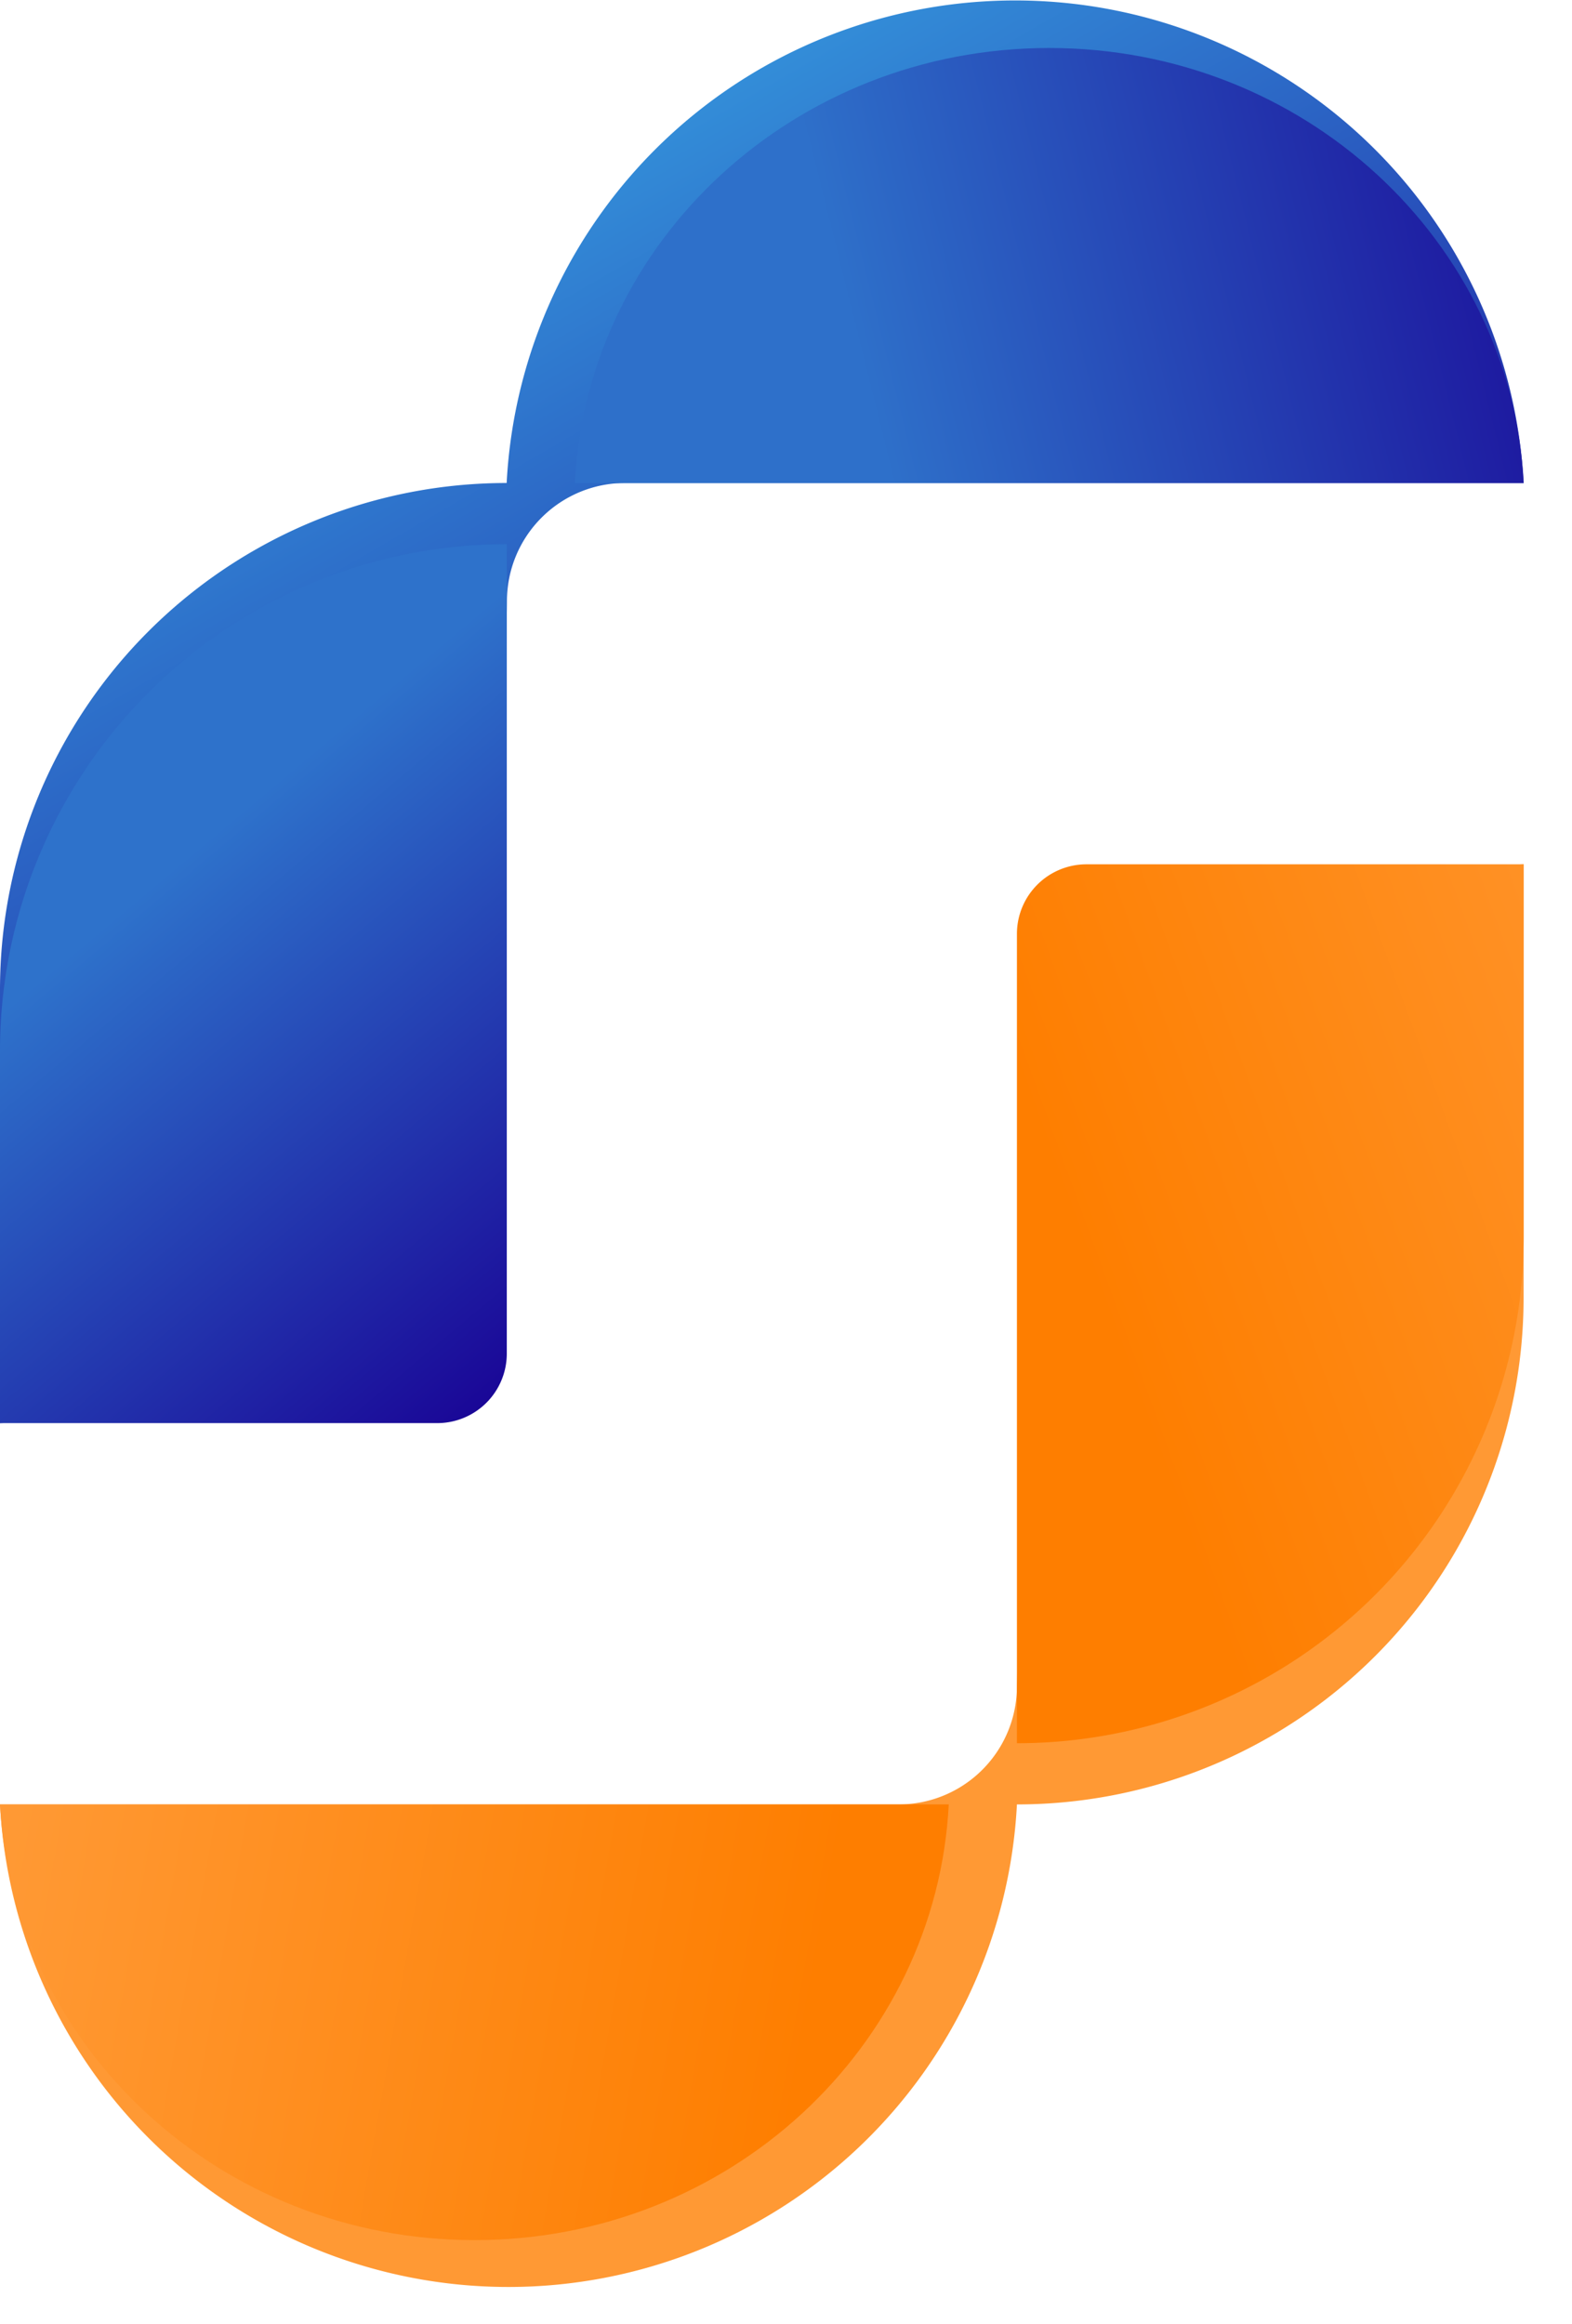
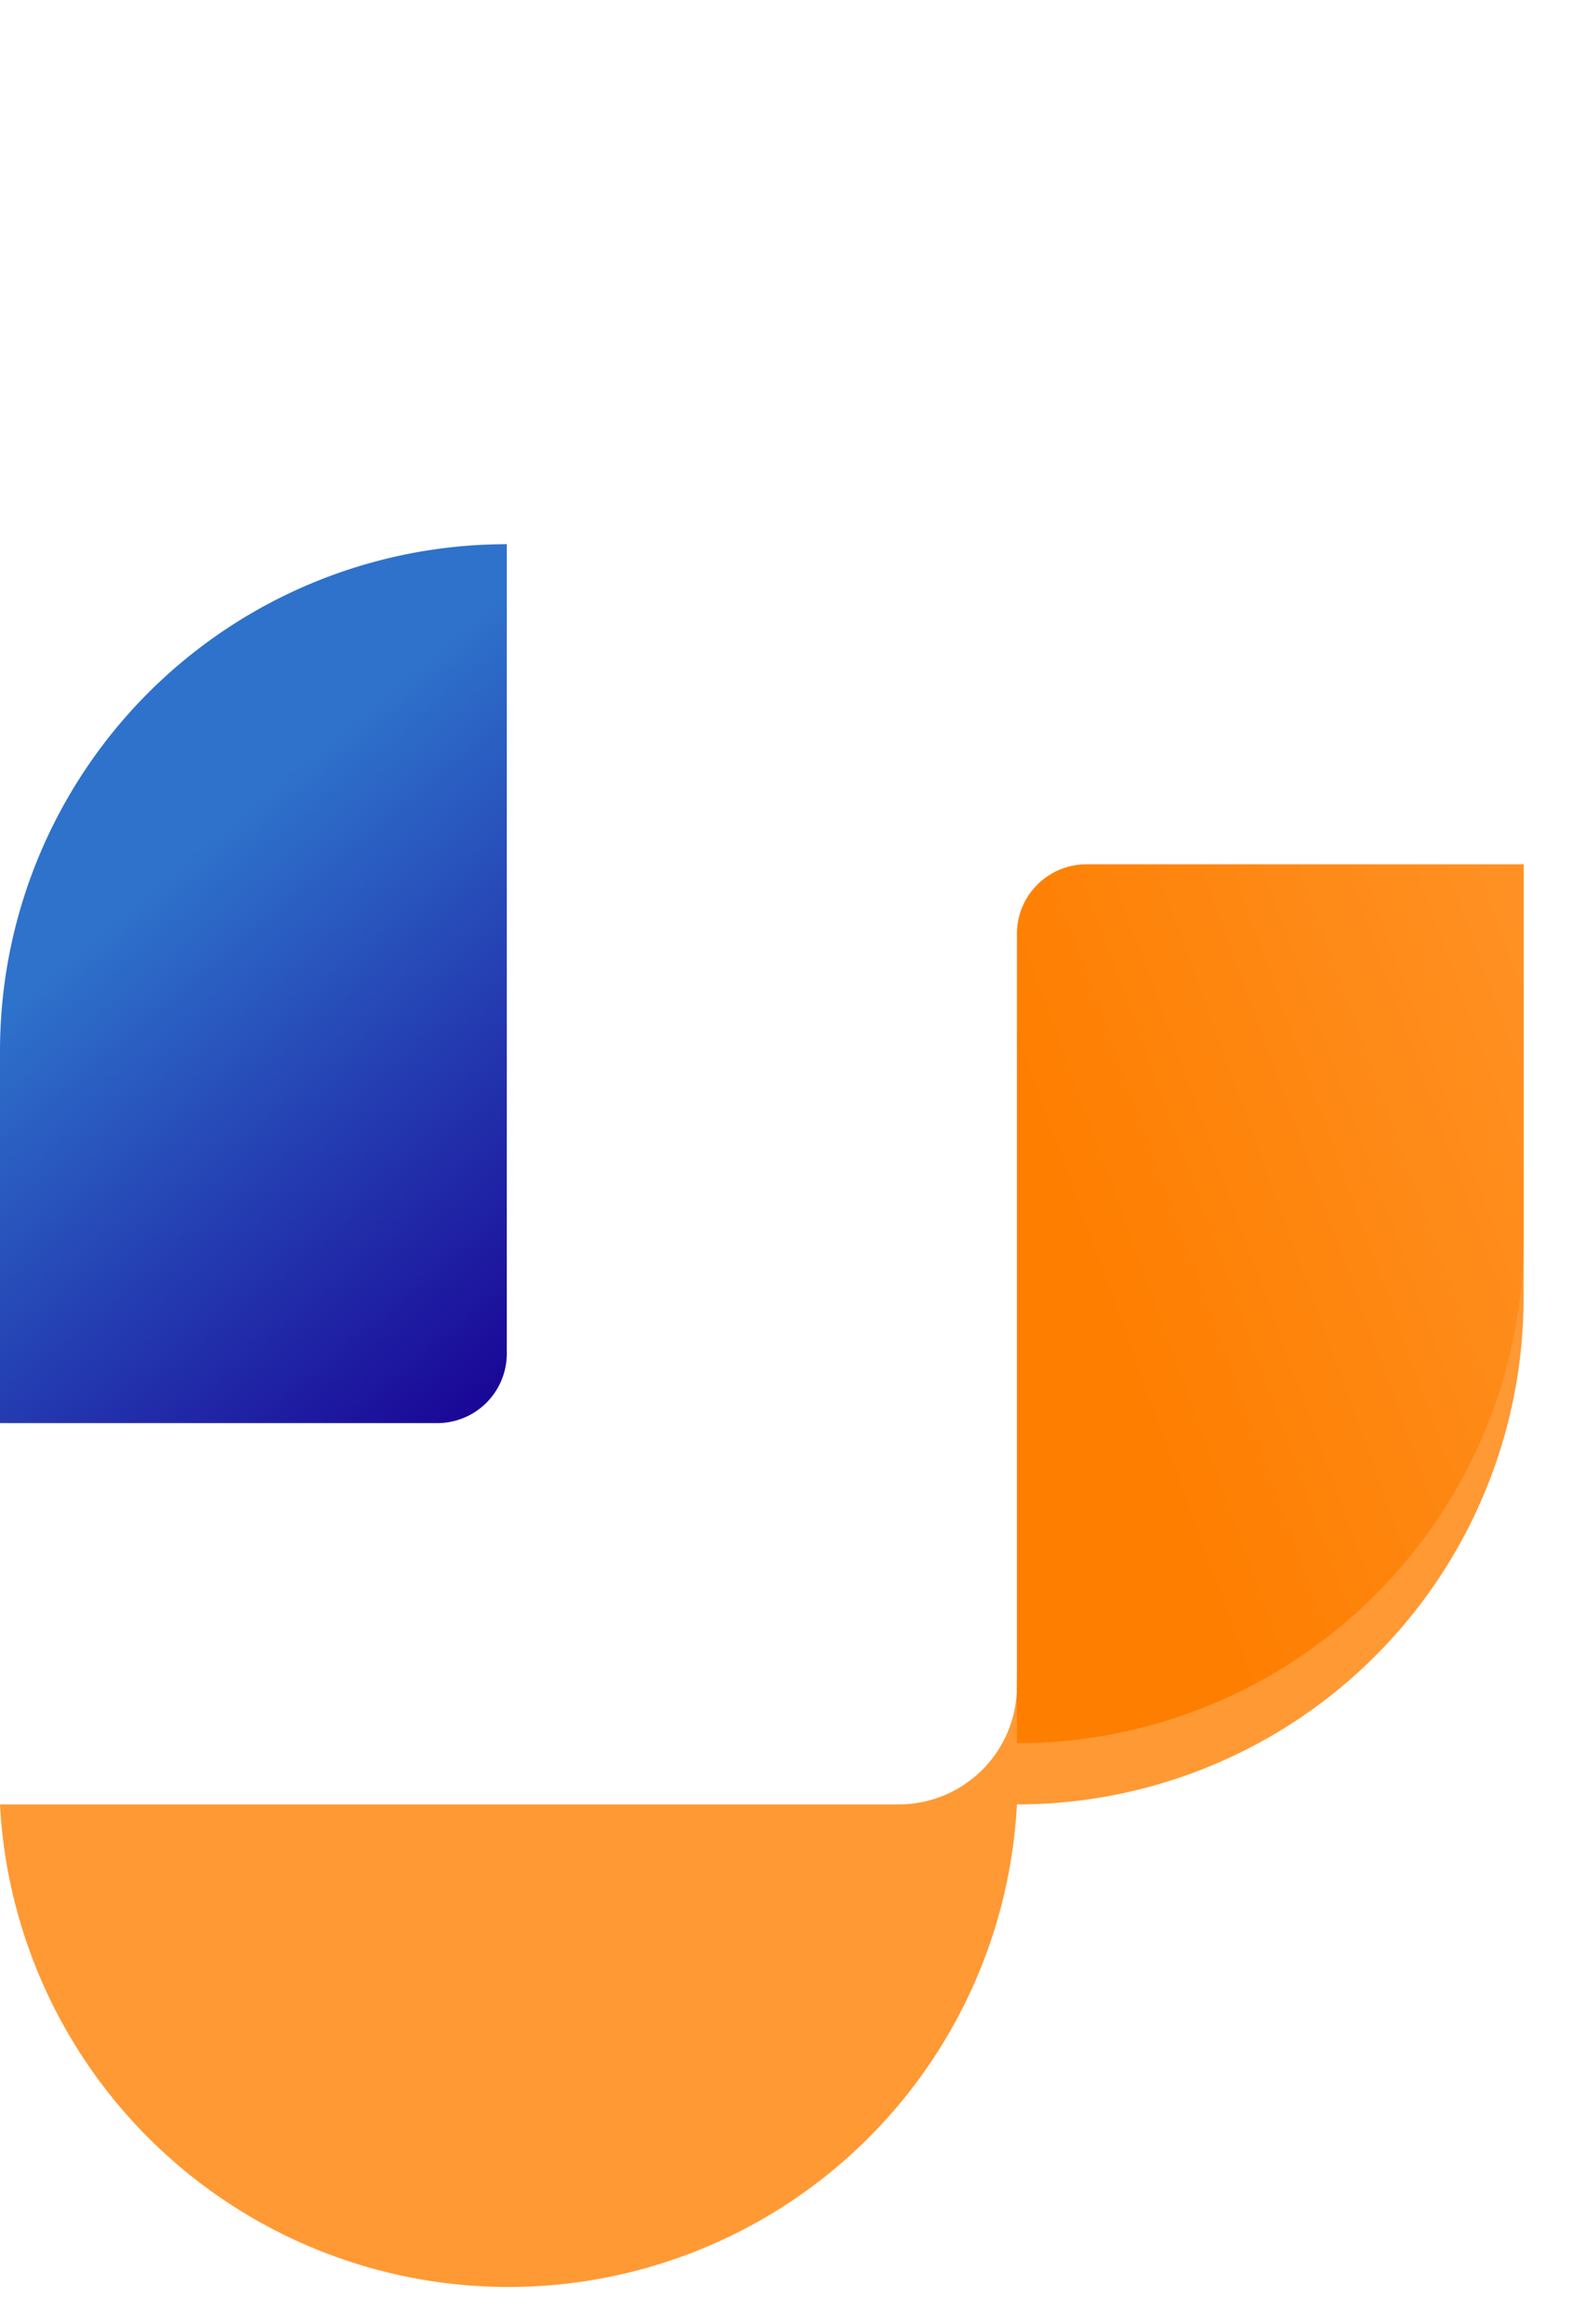
<svg xmlns="http://www.w3.org/2000/svg" viewBox="0 0 113 167.048">
  <defs>
    <linearGradient id="linear-gradient" x1="5553.77" y1="405.64" x2="5590.36" y2="469.02" gradientTransform="translate(5623.09 492.33) rotate(180)" gradientUnits="userSpaceOnUse">
      <stop offset="0" stop-color="#1a0797" />
      <stop offset="1" stop-color="#338dd8" />
    </linearGradient>
    <linearGradient id="linear-gradient-2" x1="5630.39" y1="287.99" x2="5572.46" y2="277.77" gradientTransform="translate(5634.26 428.17) rotate(180)" gradientUnits="userSpaceOnUse">
      <stop offset="0" stop-color="#ff9934" />
      <stop offset="1" stop-color="#fe7e00" />
    </linearGradient>
    <linearGradient id="linear-gradient-3" x1="5551.44" y1="331.13" x2="5498.97" y2="350.23" gradientTransform="translate(-5444.03 -233.63)" gradientUnits="userSpaceOnUse">
      <stop offset="0" stop-color="#fe7e00" />
      <stop offset="1" stop-color="#ff9934" />
    </linearGradient>
    <linearGradient id="linear-gradient-4" x1="119.45" y1="16.31" x2="65.72" y2="29.68" gradientUnits="userSpaceOnUse">
      <stop offset="0" stop-color="#1a0797" />
      <stop offset="0.99" stop-color="#2e6fc9" />
      <stop offset="1" stop-color="#2e70ca" />
    </linearGradient>
    <linearGradient id="linear-gradient-5" x1="39.98" y1="96.65" x2="11.73" y2="62.98" gradientUnits="userSpaceOnUse">
      <stop offset="0" stop-color="#1a0797" />
      <stop offset="1" stop-color="#2e72cb" />
    </linearGradient>
    <linearGradient id="linear-gradient-6" x1="50.1" y1="123.04" x2="50.1" y2="123.04" gradientUnits="userSpaceOnUse">
      <stop offset="0" stop-color="#1a0797" />
      <stop offset="0.51" stop-color="#338dd8" />
      <stop offset="1" stop-color="#35d8f4" />
    </linearGradient>
    <style>.cls-1{fill:#ff9934;}.cls-2{fill:url(#linear-gradient);}.cls-3{fill:url(#linear-gradient-2);}.cls-4{fill:url(#linear-gradient-3);}.cls-5{fill:url(#linear-gradient-4);}.cls-6{fill:url(#linear-gradient-5);}.cls-7{fill:url(#linear-gradient-6);}.cls-8{fill:#2851bb;}</style>
  </defs>
  <path class="cls-1" d="M113.32,65.68V96.83A36.42,36.42,0,0,1,76.9,133.26a36.6,36.6,0,0,1-73.1,0H68.39a8.5,8.5,0,0,0,8.51-8.51q1-28.31,2-56.6Z" transform="matrix(1, 0, 0, 1, -3.8, -3.55)" />
-   <path class="cls-2" d="M3.8,105.85V74.7A36.42,36.42,0,0,1,40.22,38.27a36.6,36.6,0,0,1,73.1,0H48.73a8.49,8.49,0,0,0-6,2.49,8.49,8.49,0,0,0-2.49,6c0,2.58-.58,25.65-1.35,57.49Z" transform="matrix(1, 0, 0, 1, -3.8, -3.55)" />
-   <path class="cls-3" d="M3.8,133.26c.91,17.44,15.83,31.32,34.11,31.32S71.1,150.7,72,133.26Z" transform="matrix(1, 0, 0, 1, -3.8, -3.55)" />
  <path class="cls-4" d="M113.33,65.68h0a0,0,0,0,1,0,0v58.18a5,5,0,0,1-5,5H76.9a0,0,0,0,1,0,0V102.11A36.43,36.43,0,0,1,113.33,65.68Z" transform="matrix(-1, 0, 0, -1, 186.43, 190.99)" />
-   <path class="cls-5" d="M113.33,38.28C112.42,20.83,97.5,7,79.22,7S46,20.83,45.12,38.28Z" transform="matrix(1, 0, 0, 1, -3.8, -3.55)" />
  <path class="cls-6" d="M36.43,39.12h0a0,0,0,0,1,0,0V97.3a5,5,0,0,1-5,5H0a0,0,0,0,1,0,0V75.55A36.43,36.43,0,0,1,36.43,39.12Z" />
  <path class="cls-7" d="M50.1,123" transform="matrix(1, 0, 0, 1, -3.8, -3.55)" />
</svg>